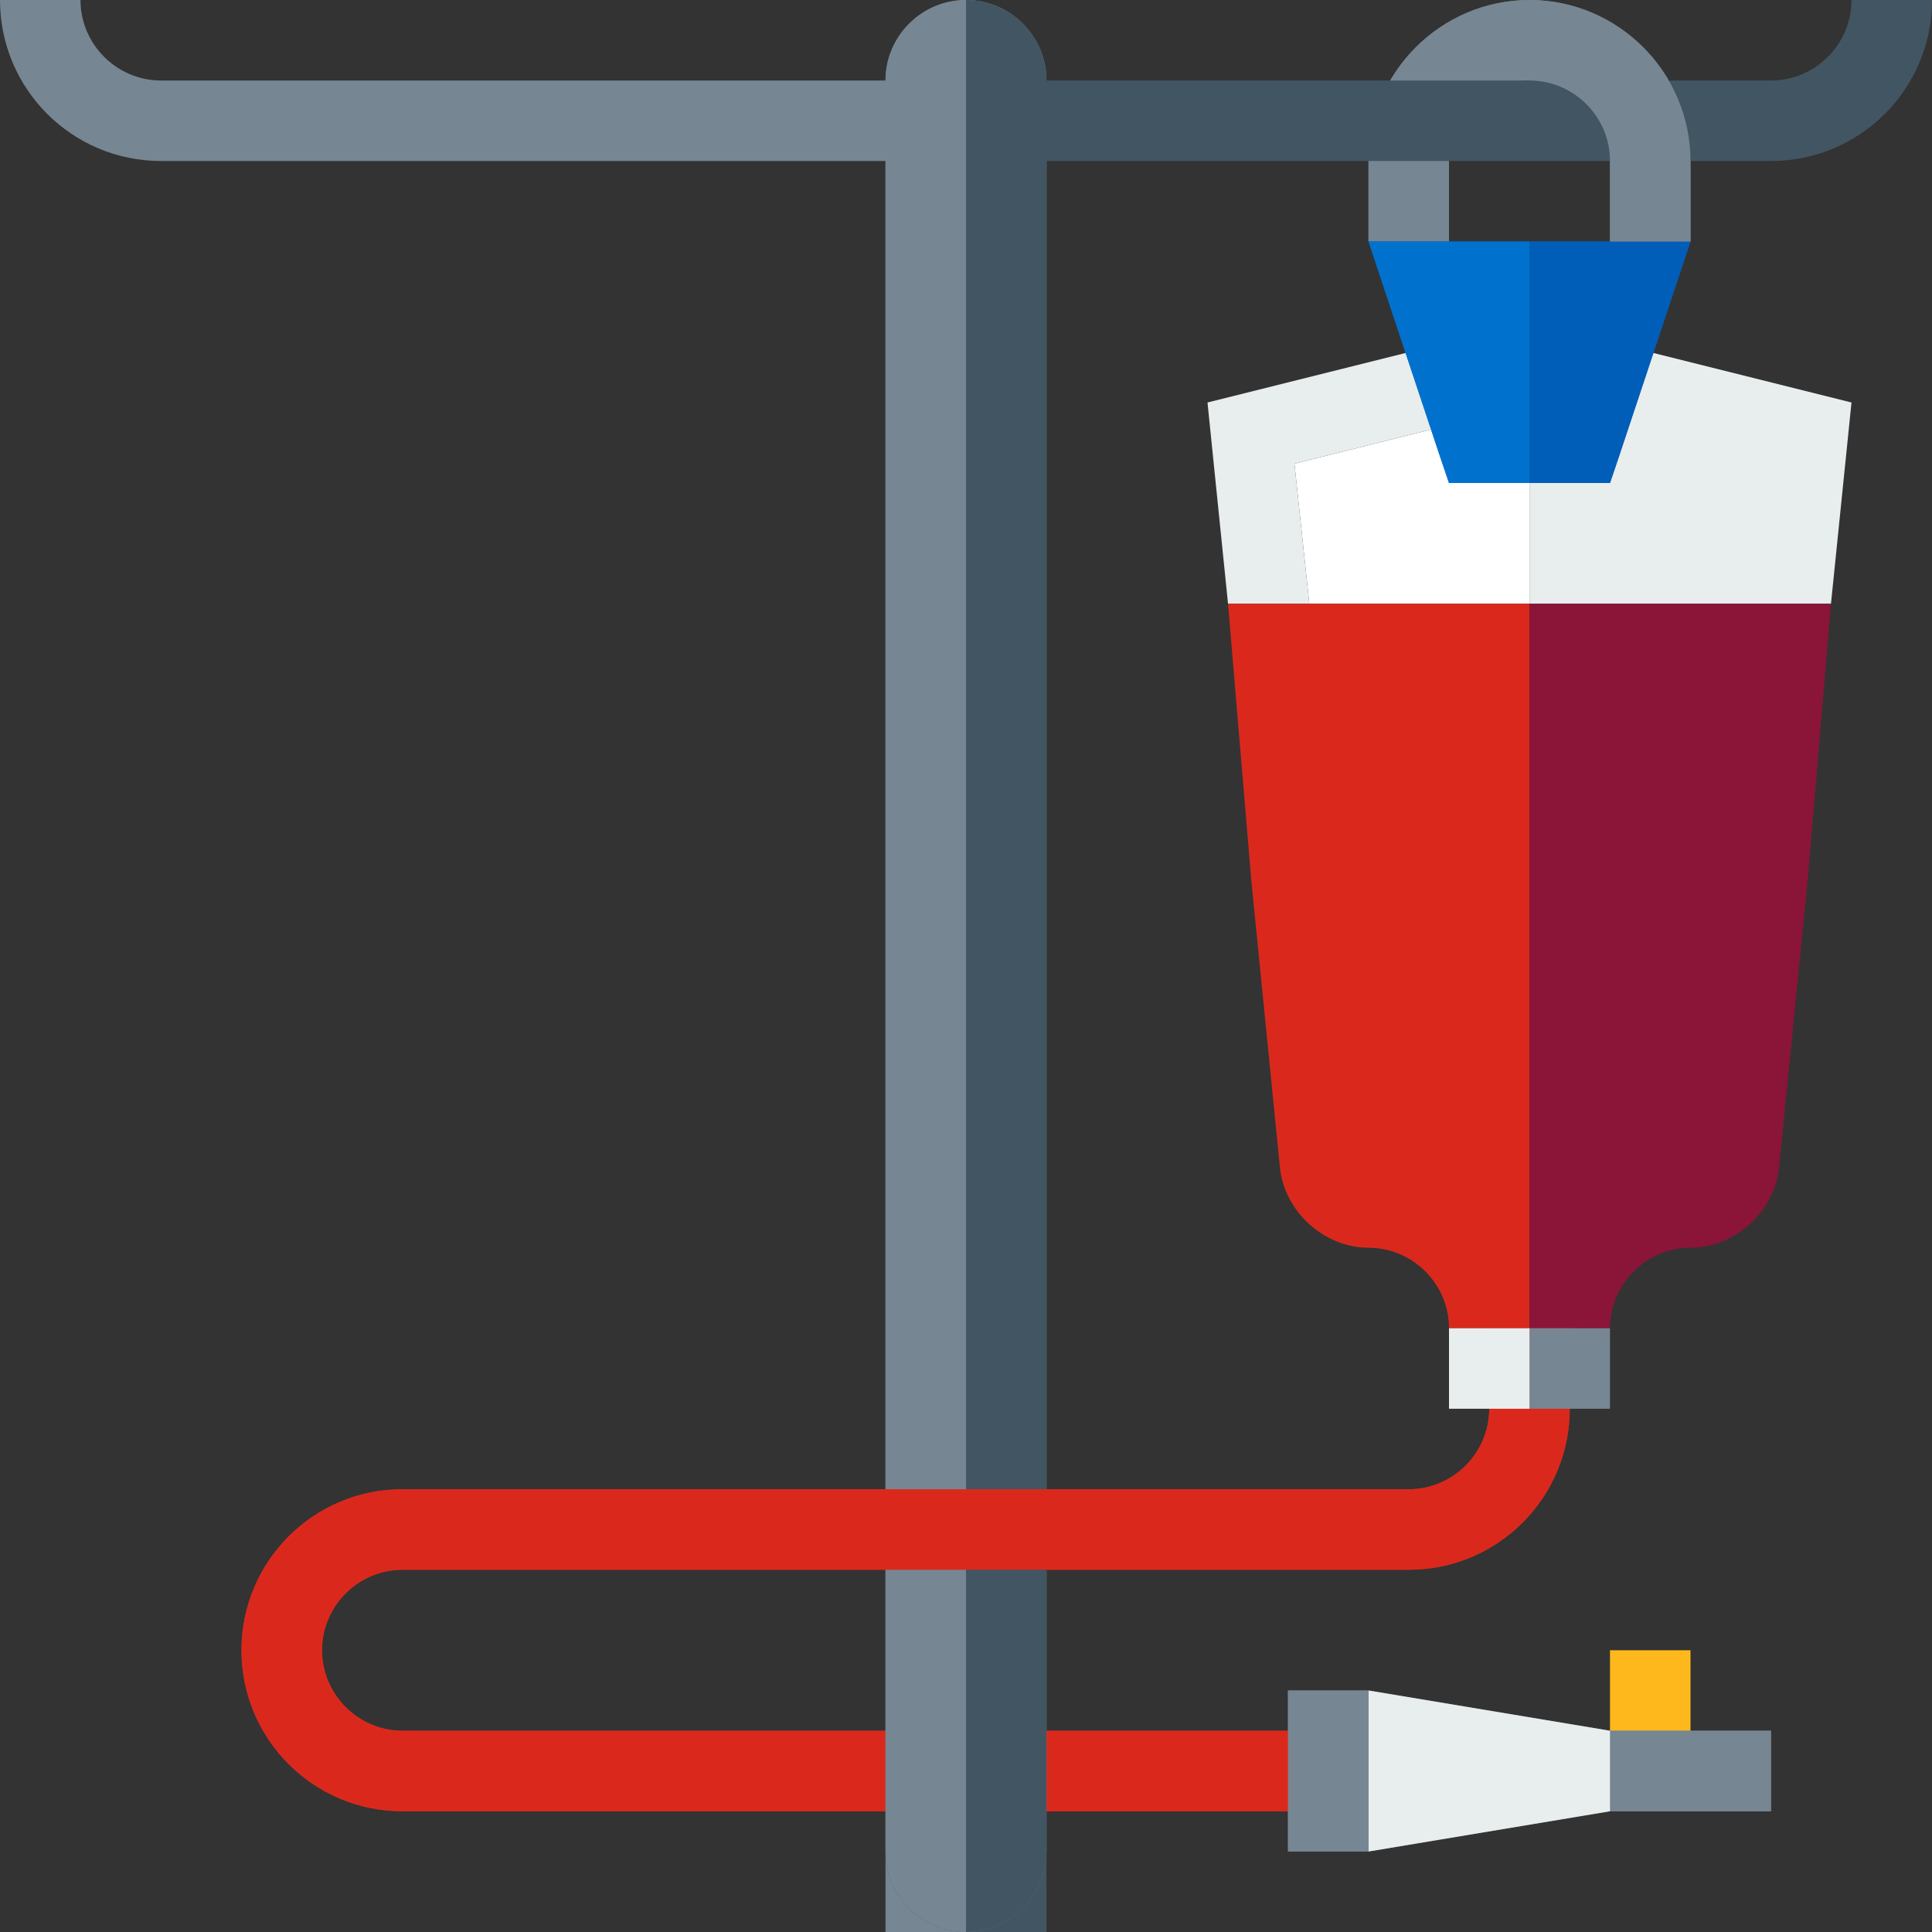
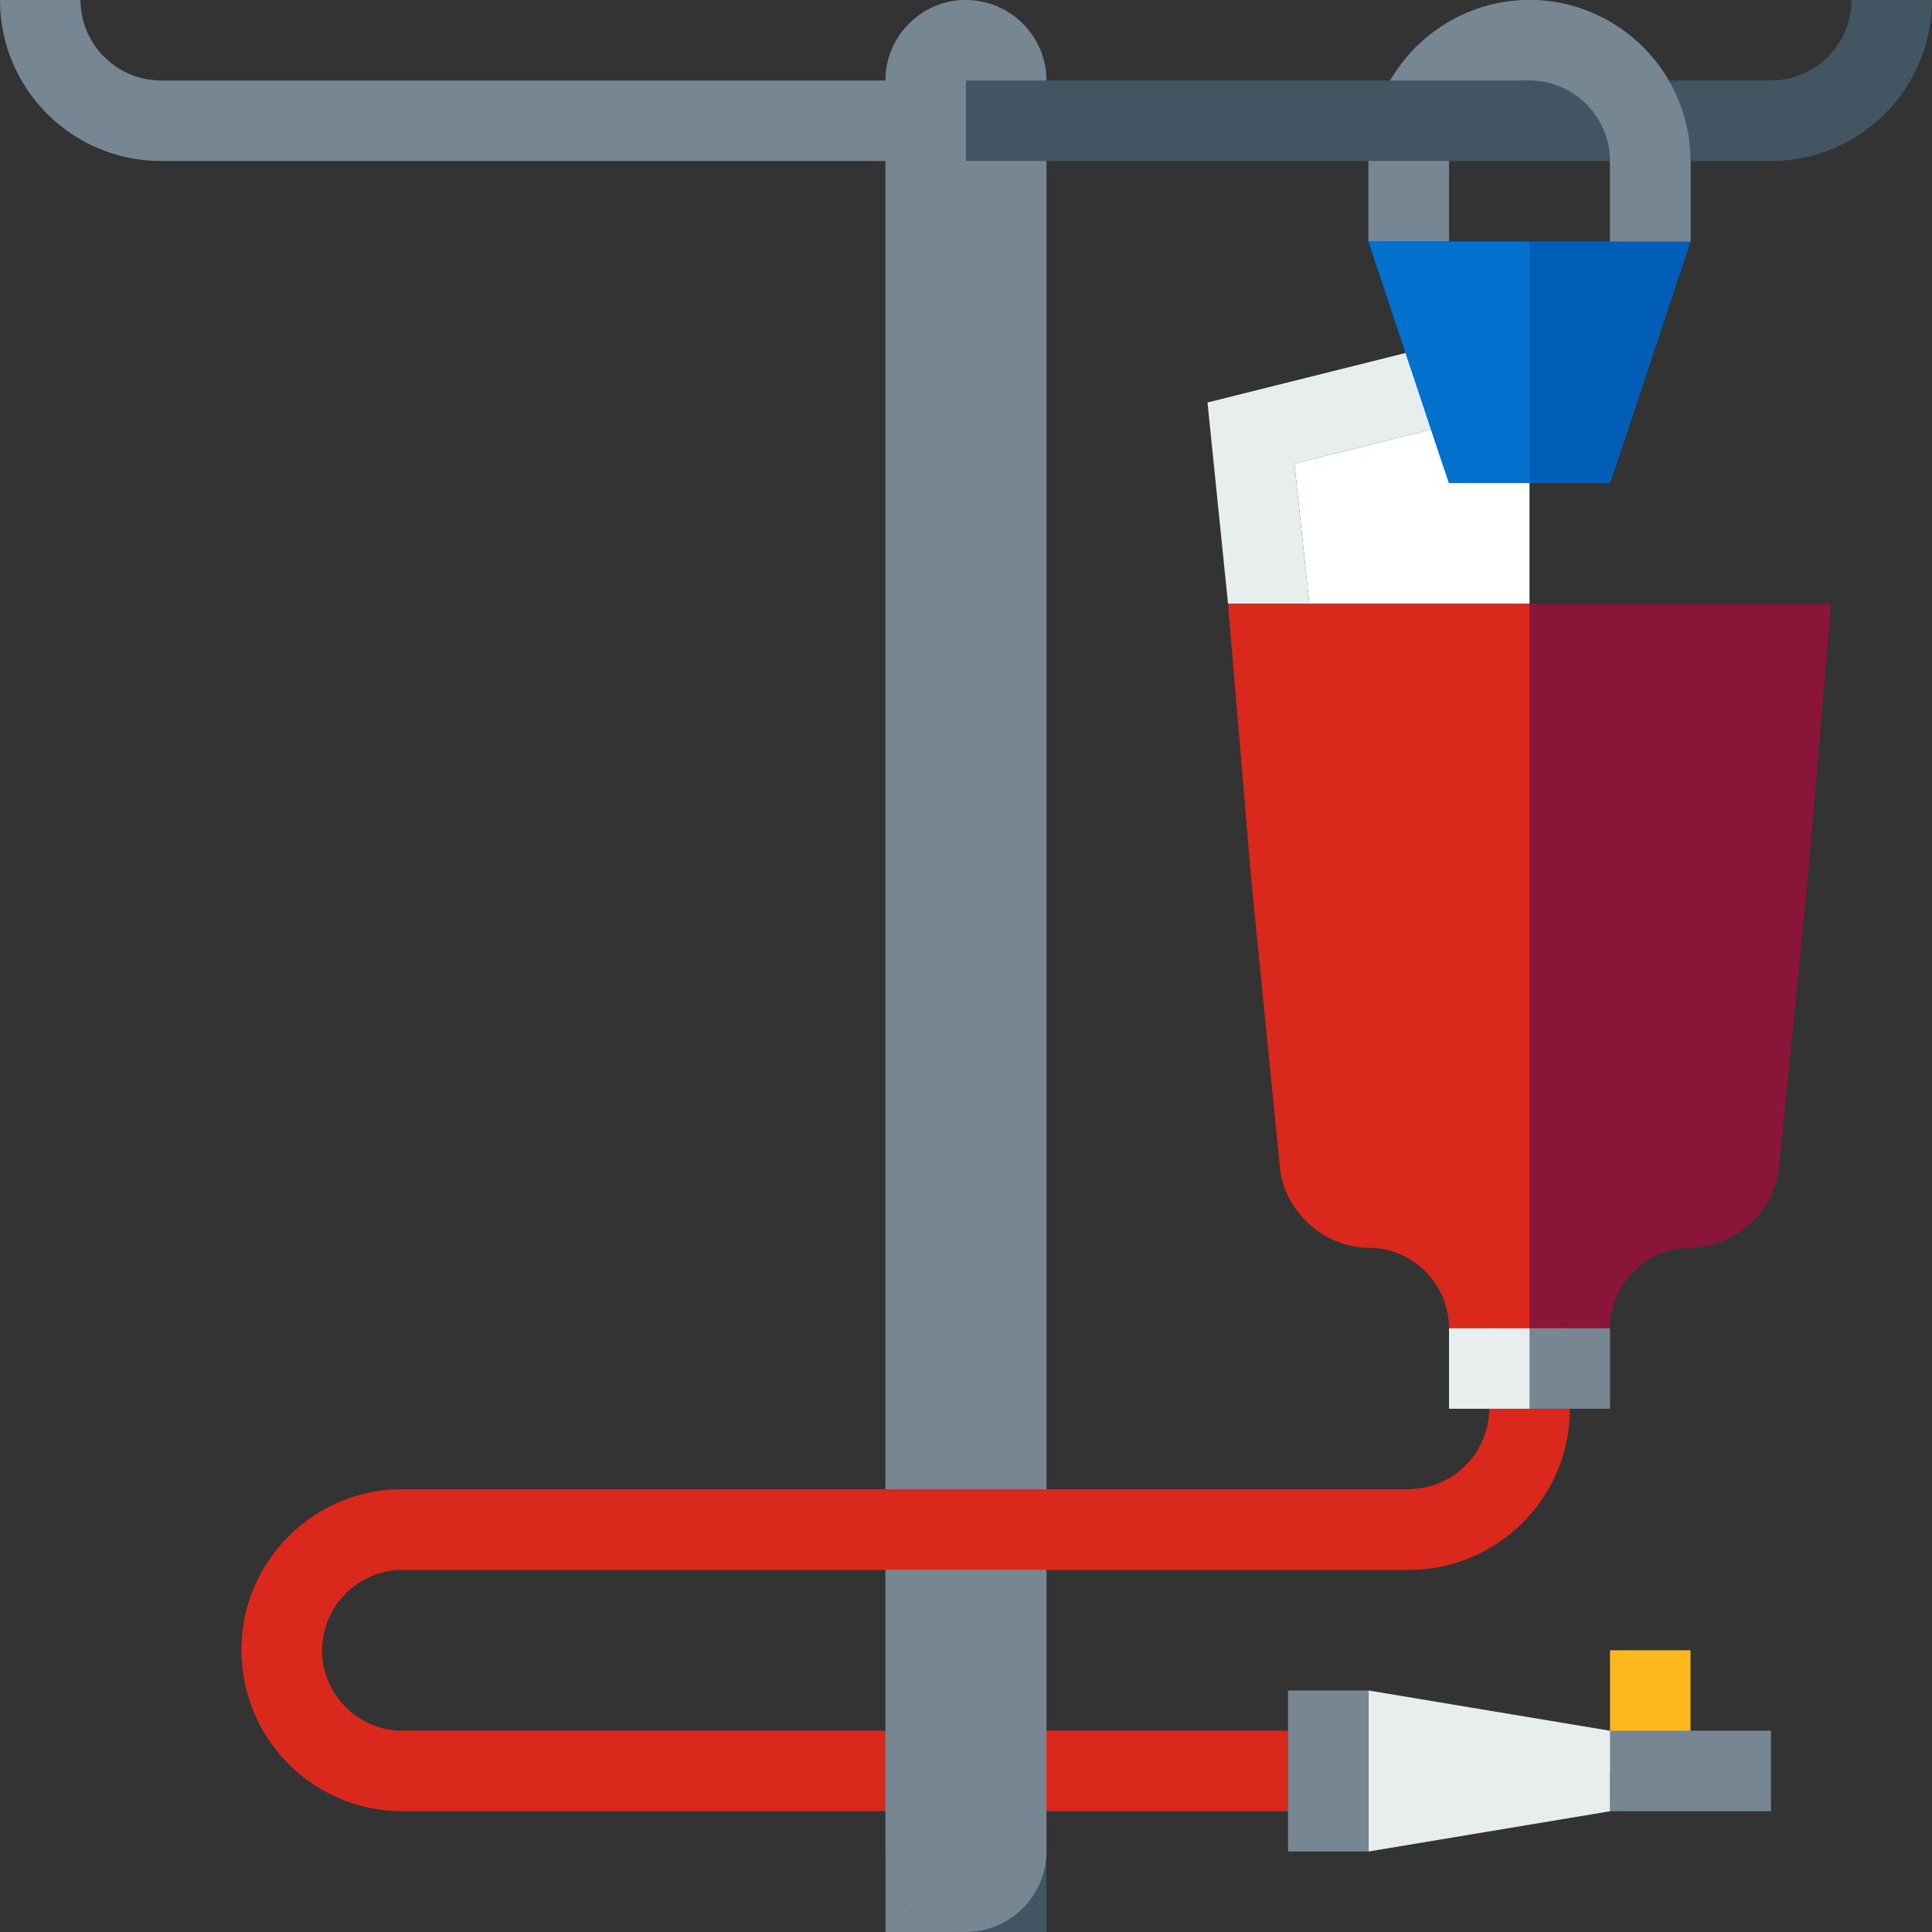
<svg xmlns="http://www.w3.org/2000/svg" version="1.1" id="Layer_1" x="0px" y="0px" viewBox="0 0 48 48" style="enable-background:new 0 0 48 48;" xml:space="preserve">
  <rect x="0" y="0" width="48" height="48" fill="#333333" stroke="none" />
  <style type="text/css">
	.st0{fill:#FFB81C;}
	.st1{fill:#768692;}
	.st2{fill:#DA291C;}
	.st3{fill:#E8EDEE;}
	.st4{fill:#FFFFFF;}
	.st5{fill:#8A1538;}
	.st6{fill:#425563;}
	.st7{fill:none;}
	.st8{fill:#005EB8;}
	.st9{fill:#0072CE;}
</style>
  <rect x="40" y="41" class="st0" width="2" height="3" />
-   <polygon class="st1" points="40,43 34,42 32,42 32,46 34,46 40,45 44,45 44,43 " />
  <rect x="40" y="43" class="st1" width="4" height="2" />
  <path class="st1" d="M38,0c-2.2,0-4,1.8-4,4v2h2V4c0-1.1,0.9-2,2-2s2,0.9,2,2v2h2V4C42,1.8,40.2,0,38,0z" />
  <path class="st1" d="M34,4v2h2V4c0-1.1,0.9-2,2-2V0C35.8,0,34,1.8,34,4z" />
  <path class="st2" d="M37,35c0,1.1-0.9,2-2,2H10c-2.21,0-4,1.79-4,4s1.79,4,4,4h22v-2H10c-1.1,0-2-0.9-2-2s0.9-2,2-2h25  c2.21,0,4-1.79,4-4H37z" />
  <g>
-     <path class="st2" d="M33,45H10c-2.21,0-4-1.79-4-4h2c0,1.1,0.9,2,2,2h23V45z" />
-   </g>
-   <polygon class="st3" points="38,8 38,10.06 38,15 43.47,15 45.49,15 46,10 " />
+     </g>
  <polygon class="st4" points="38,10.06 32.16,11.52 32.53,15 38,15 " />
  <polygon class="st3" points="32.16,11.52 38,10.06 38,8 30,10 30.51,15 32.53,15 " />
  <polygon class="st1" points="44.91,21.89 45.49,15 45.49,15 " />
  <path class="st2" d="M32.53,15h-2.02l0.58,6.89l0.71,7.12c0,0,0,0,0,0C31.91,30.1,32.9,31,34,31c1.1,0,2,0.9,2,2h2v-2v-2V15H32.53z" />
  <path class="st5" d="M43.47,15H38v14v2v2h2c0-1.1,0.9-2,2-2c1.1,0,2.09-0.9,2.2-1.99c0,0,0,0,0,0l0.71-7.12L45.49,15H43.47z" />
  <path class="st6" d="M24,48h2v-2C26,47.1,25.1,48,24,48z" />
  <path class="st1" d="M22,46v2h2C22.9,48,22,47.1,22,46z" />
  <path class="st1" d="M24,0c-1.1,0-2,0.9-2,2v44c0,1.1,0.9,2,2,2s2-0.9,2-2V2C26,0.9,25.1,0,24,0z" />
-   <path class="st6" d="M24,0v48c1.1,0,2-0.9,2-2V2C26,0.9,25.1,0,24,0z" />
  <path class="st1" d="M22,2v44c0,1.1,0.9,2,2,2V0C22.9,0,22,0.9,22,2z" />
  <path class="st2" d="M37,33v2c0,1.1-0.9,2-2,2H10c-2.21,0-4,1.79-4,4h2c0-1.1,0.9-2,2-2h25c2.21,0,4-1.79,4-4v-2H37z" />
  <rect x="38" y="33" class="st1" width="2" height="2" />
  <rect x="36" y="33" class="st3" width="2" height="2" />
  <polygon class="st3" points="40,45 34,46 34,42 40,43 " />
  <rect x="32" y="42" class="st1" width="2" height="4" />
  <path class="st7" d="M40,6V4c0-1.1-0.9-2-2-2s-2,0.9-2,2v2h2H40z" />
  <polygon class="st8" points="40,6 38,6 36,6 34,6 35.77,11.32 36,12 38,12 40,12 40.23,11.32 42,6 " />
  <polygon class="st9" points="36,6 34,6 35.77,11.32 36,12 38,12 38,10 38,6 " />
  <polygon class="st8" points="40,6 38,6 38,10 38,12 40,12 40.23,11.32 42,6 " />
  <path class="st6" d="M44,2c1.1,0,2-0.9,2-2l2,0c0,2.21-1.79,4-4,4H24V2H44z" />
  <path class="st1" d="M38,0v2c1.1,0,2,0.9,2,2v2h2V4C42,1.8,40.2,0,38,0z" />
  <path class="st1" d="M4,2C2.9,2,2,1.1,2,0H0c0,2.21,1.79,4,4,4h20V2H4z" />
</svg>